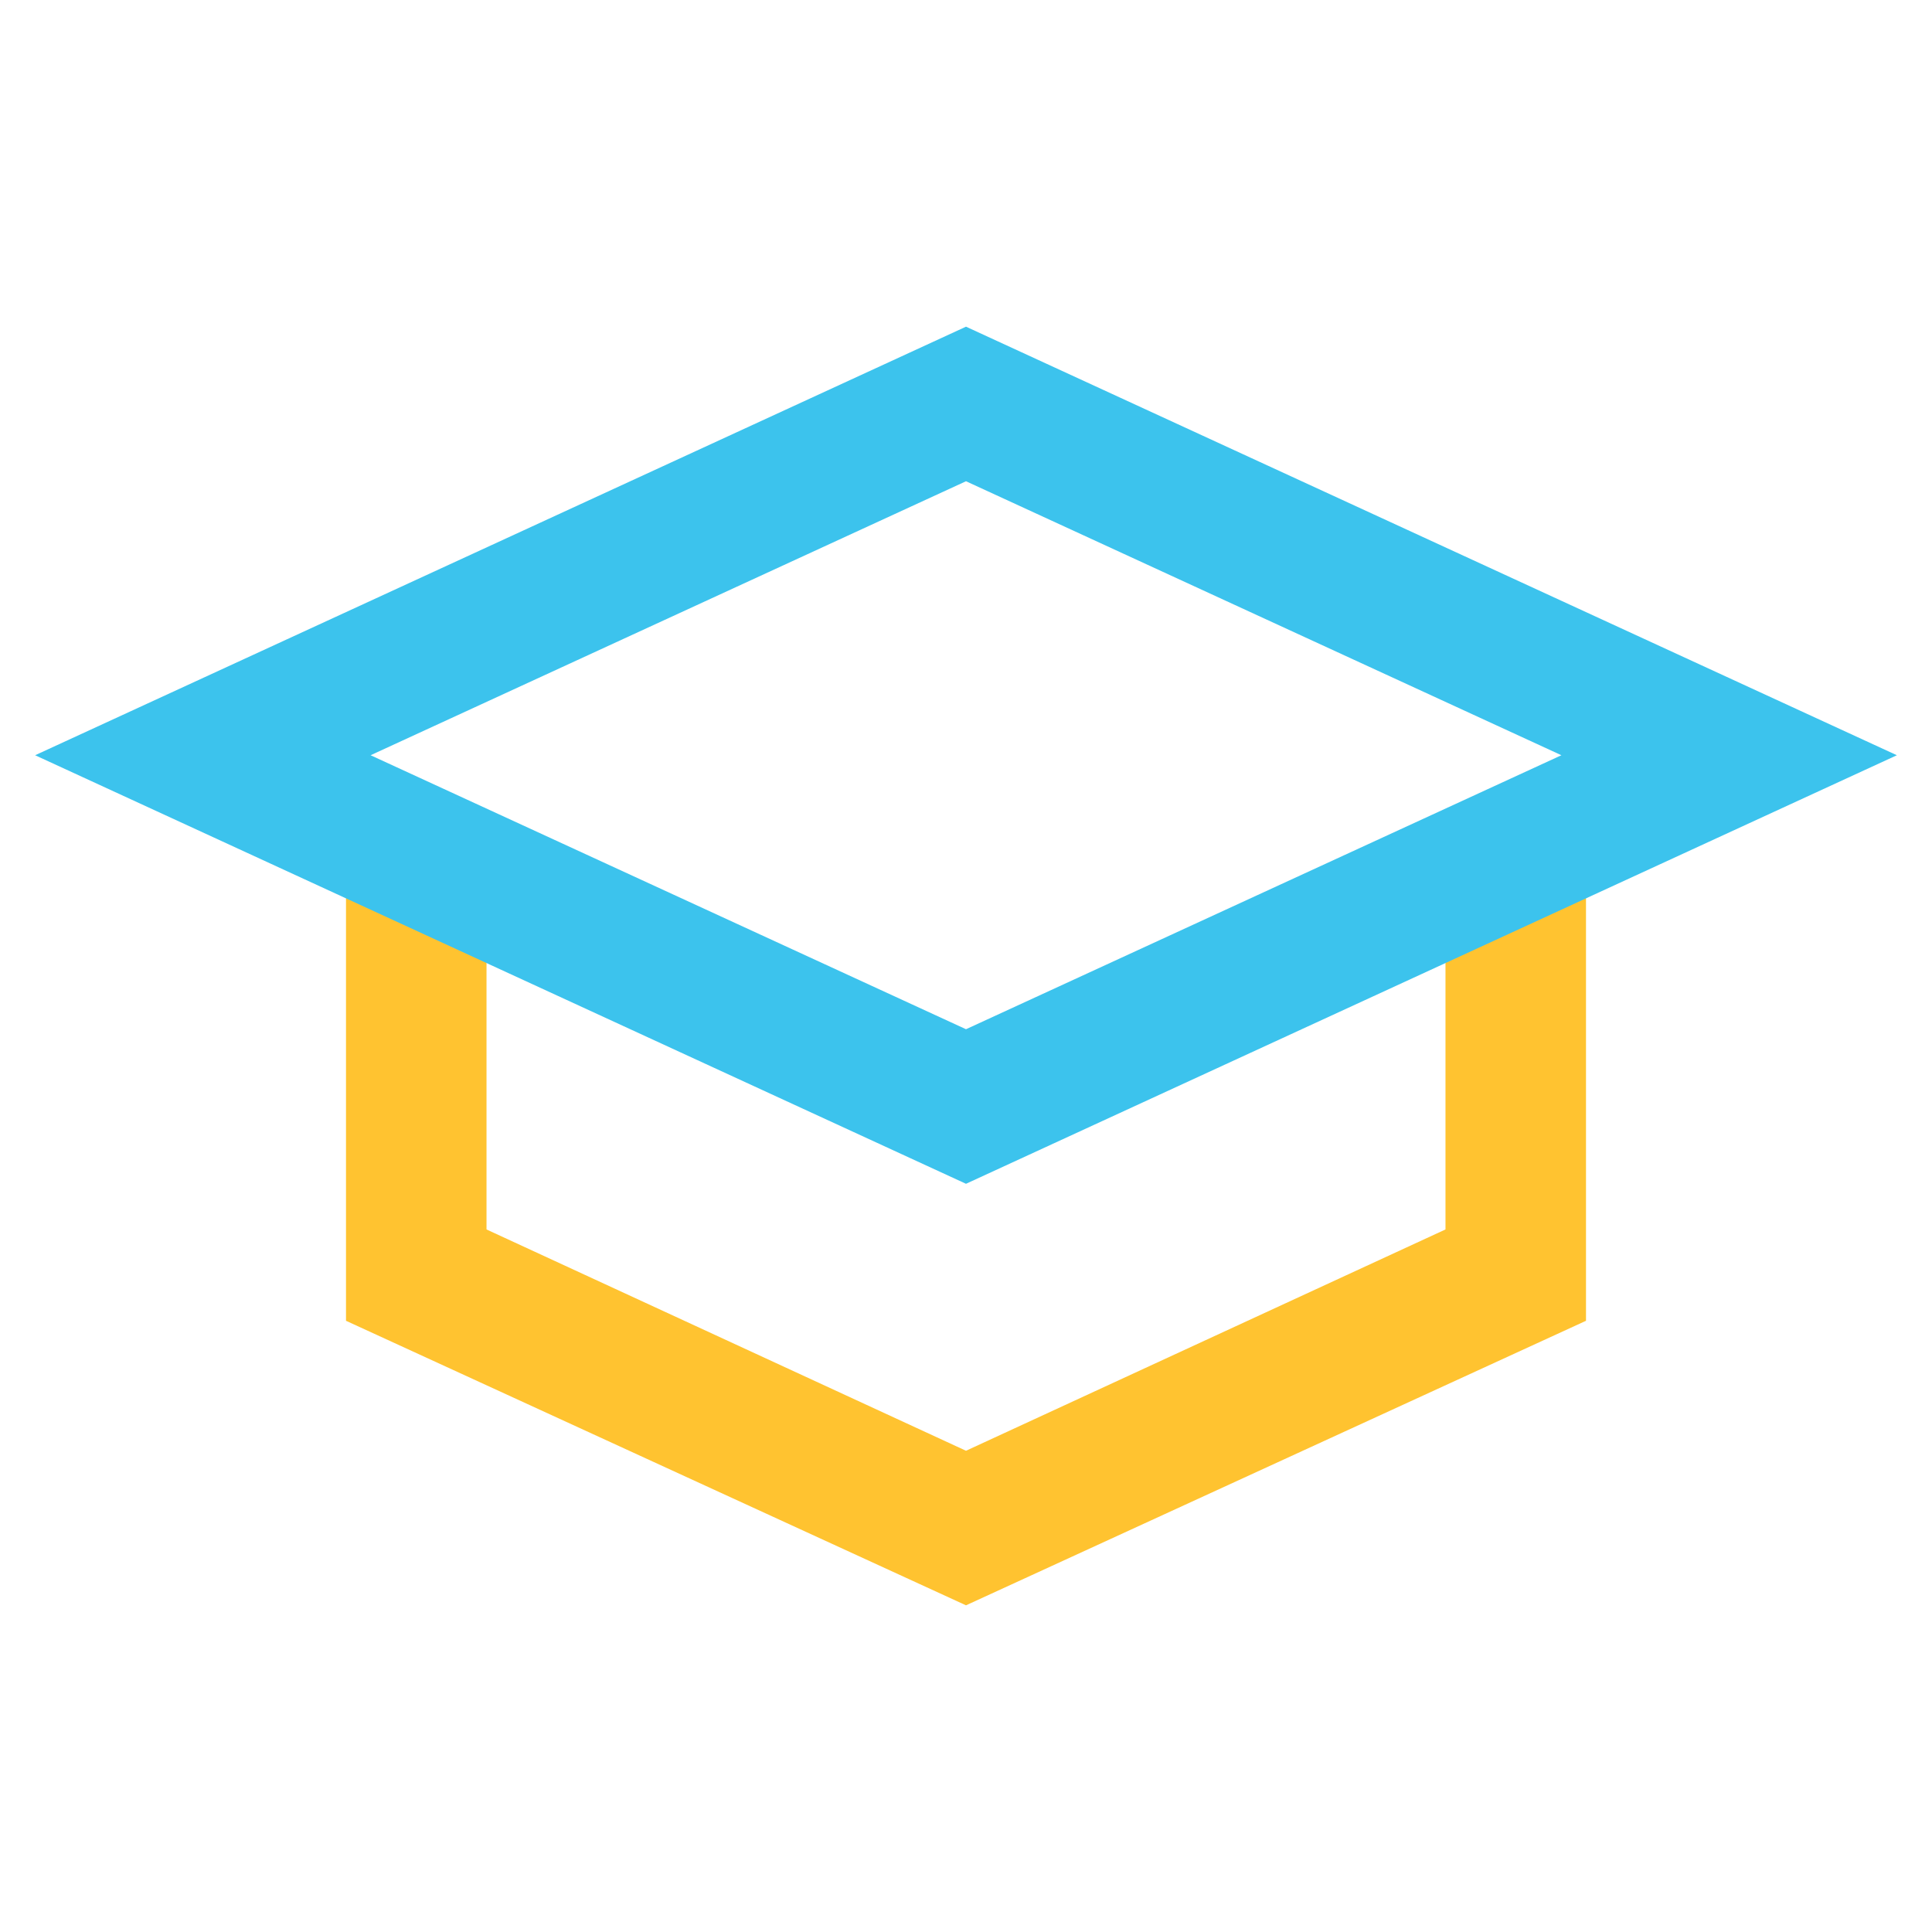
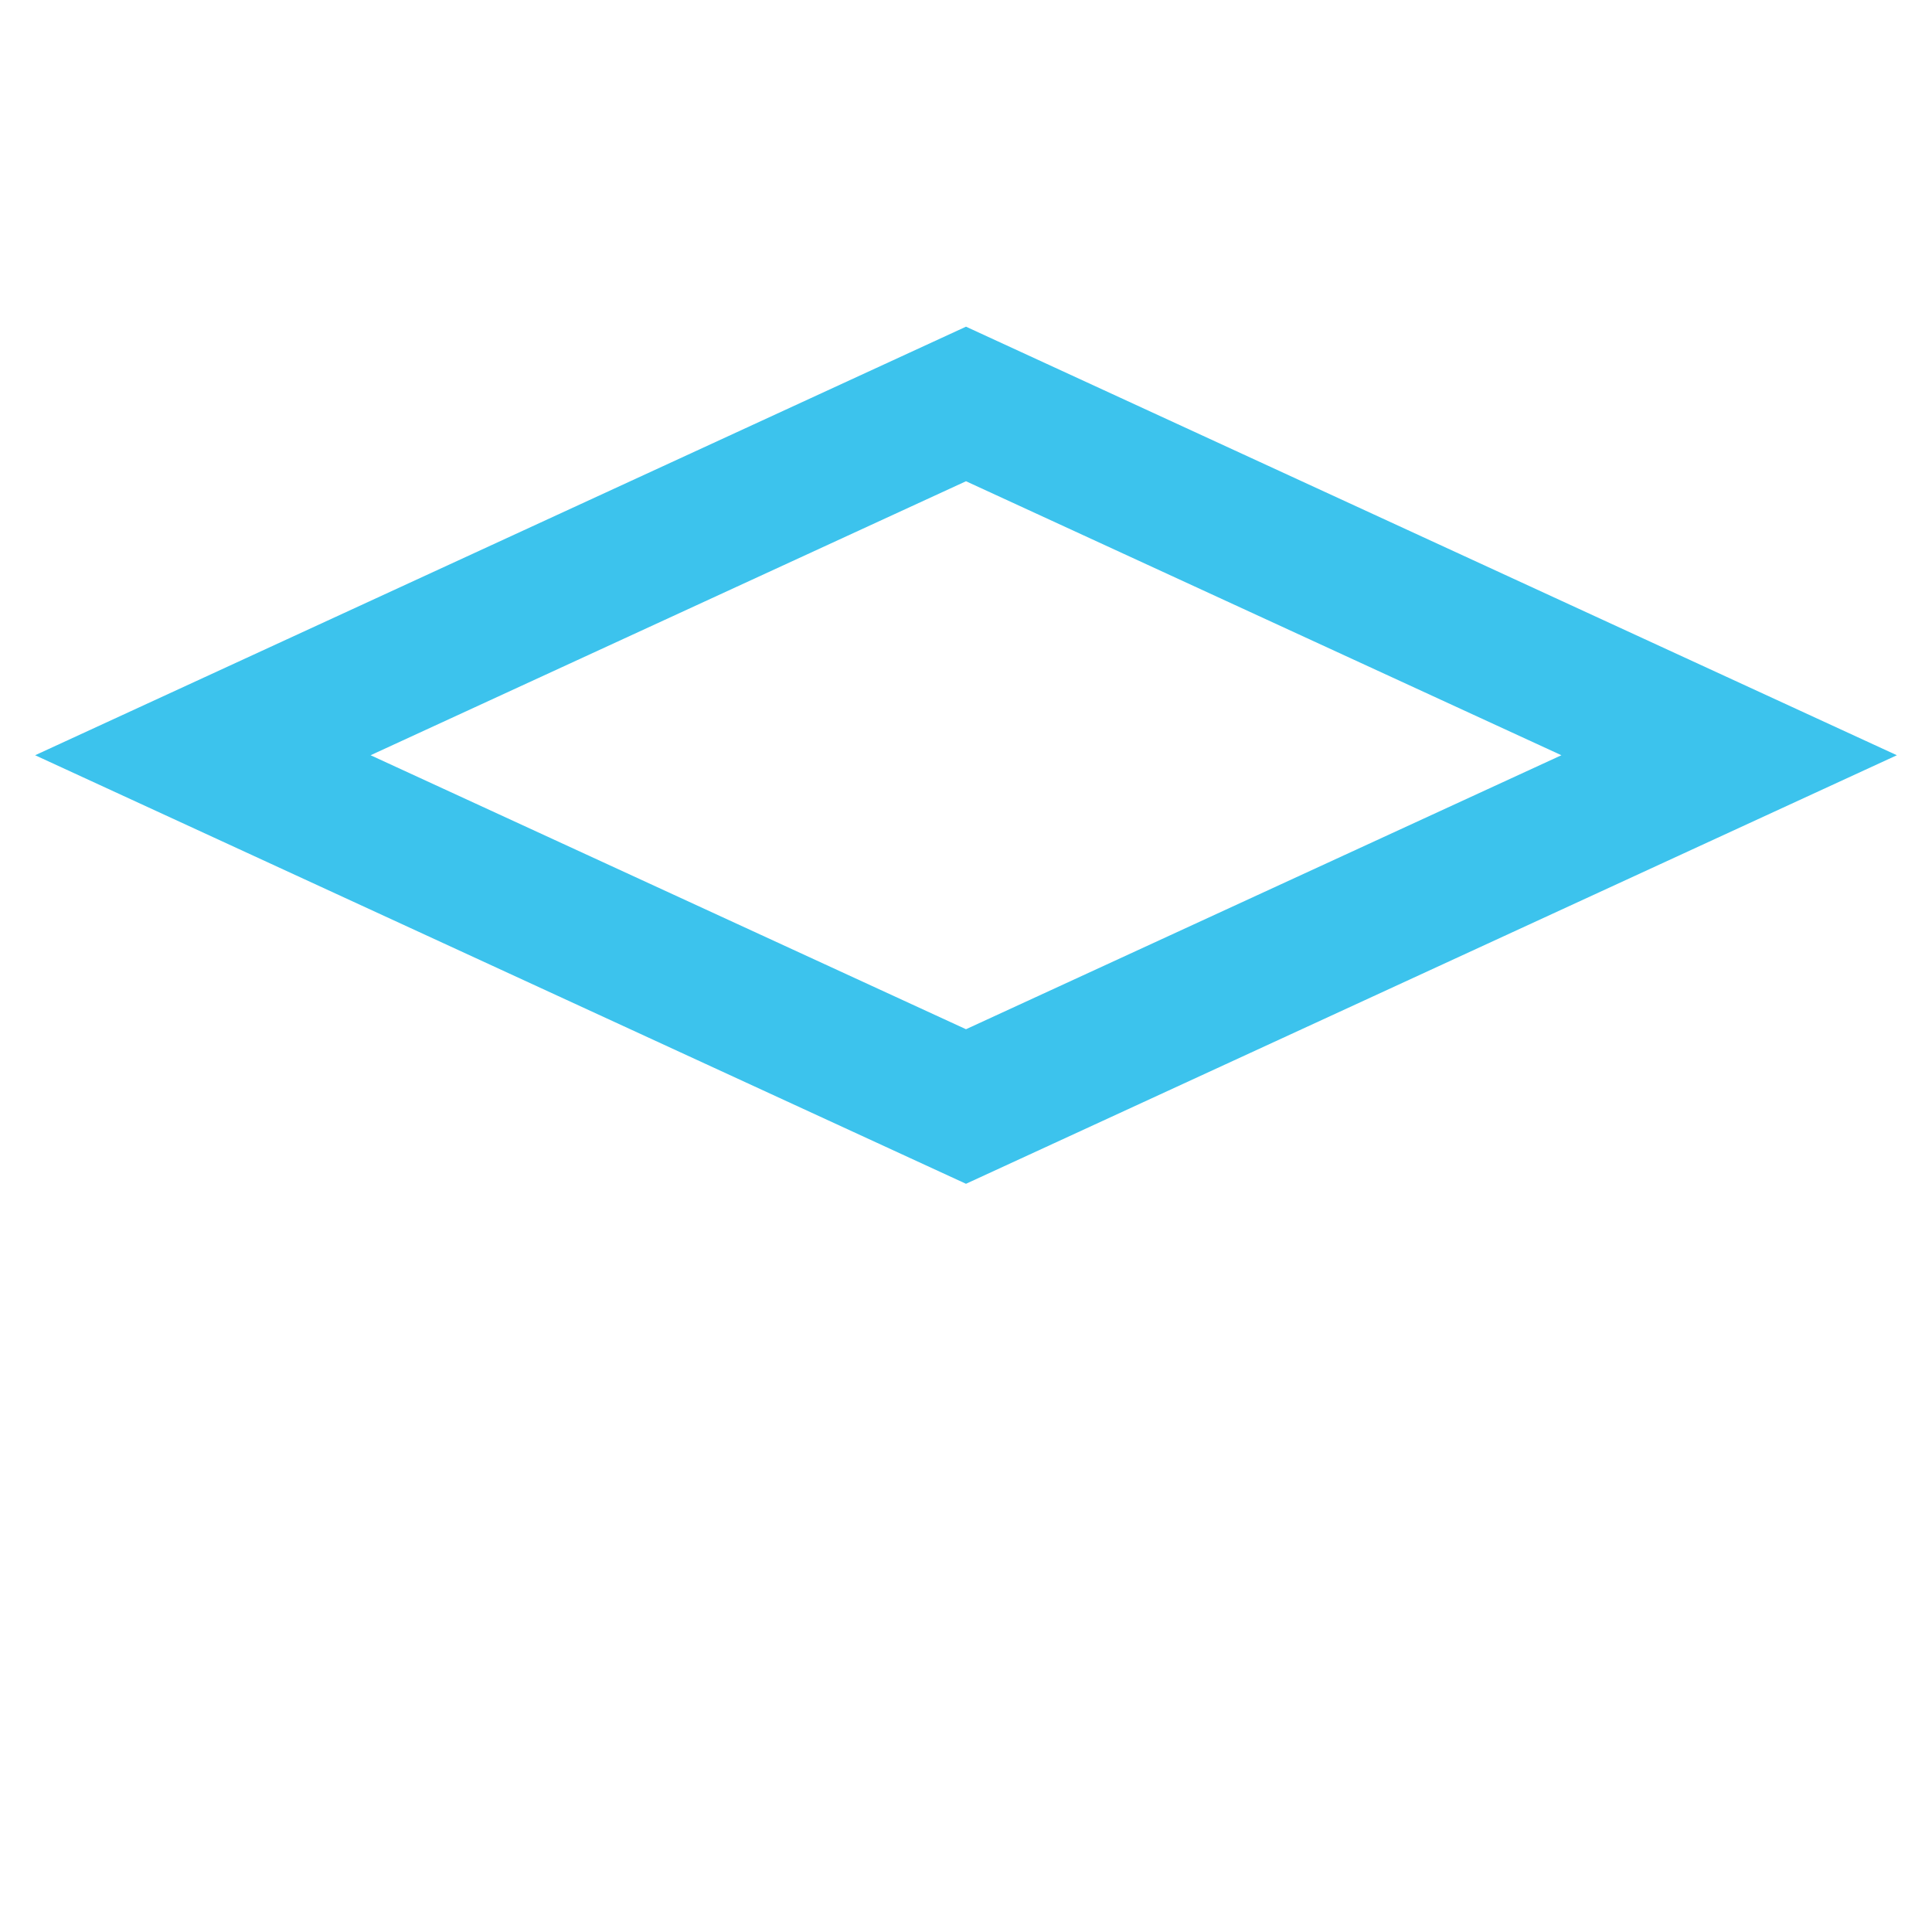
<svg xmlns="http://www.w3.org/2000/svg" version="1.1" id="Layer_1" x="0px" y="0px" width="110px" height="110px" viewBox="0 0 110 110" style="enable-background:new 0 0 110 110;" xml:space="preserve">
  <style type="text/css">
	.st0{fill:#FFC330;}
	.st1{fill:#3CC3ED;}
</style>
  <g>
-     <polygon class="st0" points="55,91.4 19.7,75.2 19.7,47.3 27.7,47.3 27.7,70 55,82.6 82.3,70 82.3,47.1 90.3,47.1 90.3,75.2  " />
-   </g>
+     </g>
  <g>
    <path class="st1" d="M55,67.4L2,43l53-24.4L108,43L55,67.4z M21.1,43L55,58.6L88.9,43L55,27.4L21.1,43z" />
  </g>
</svg>